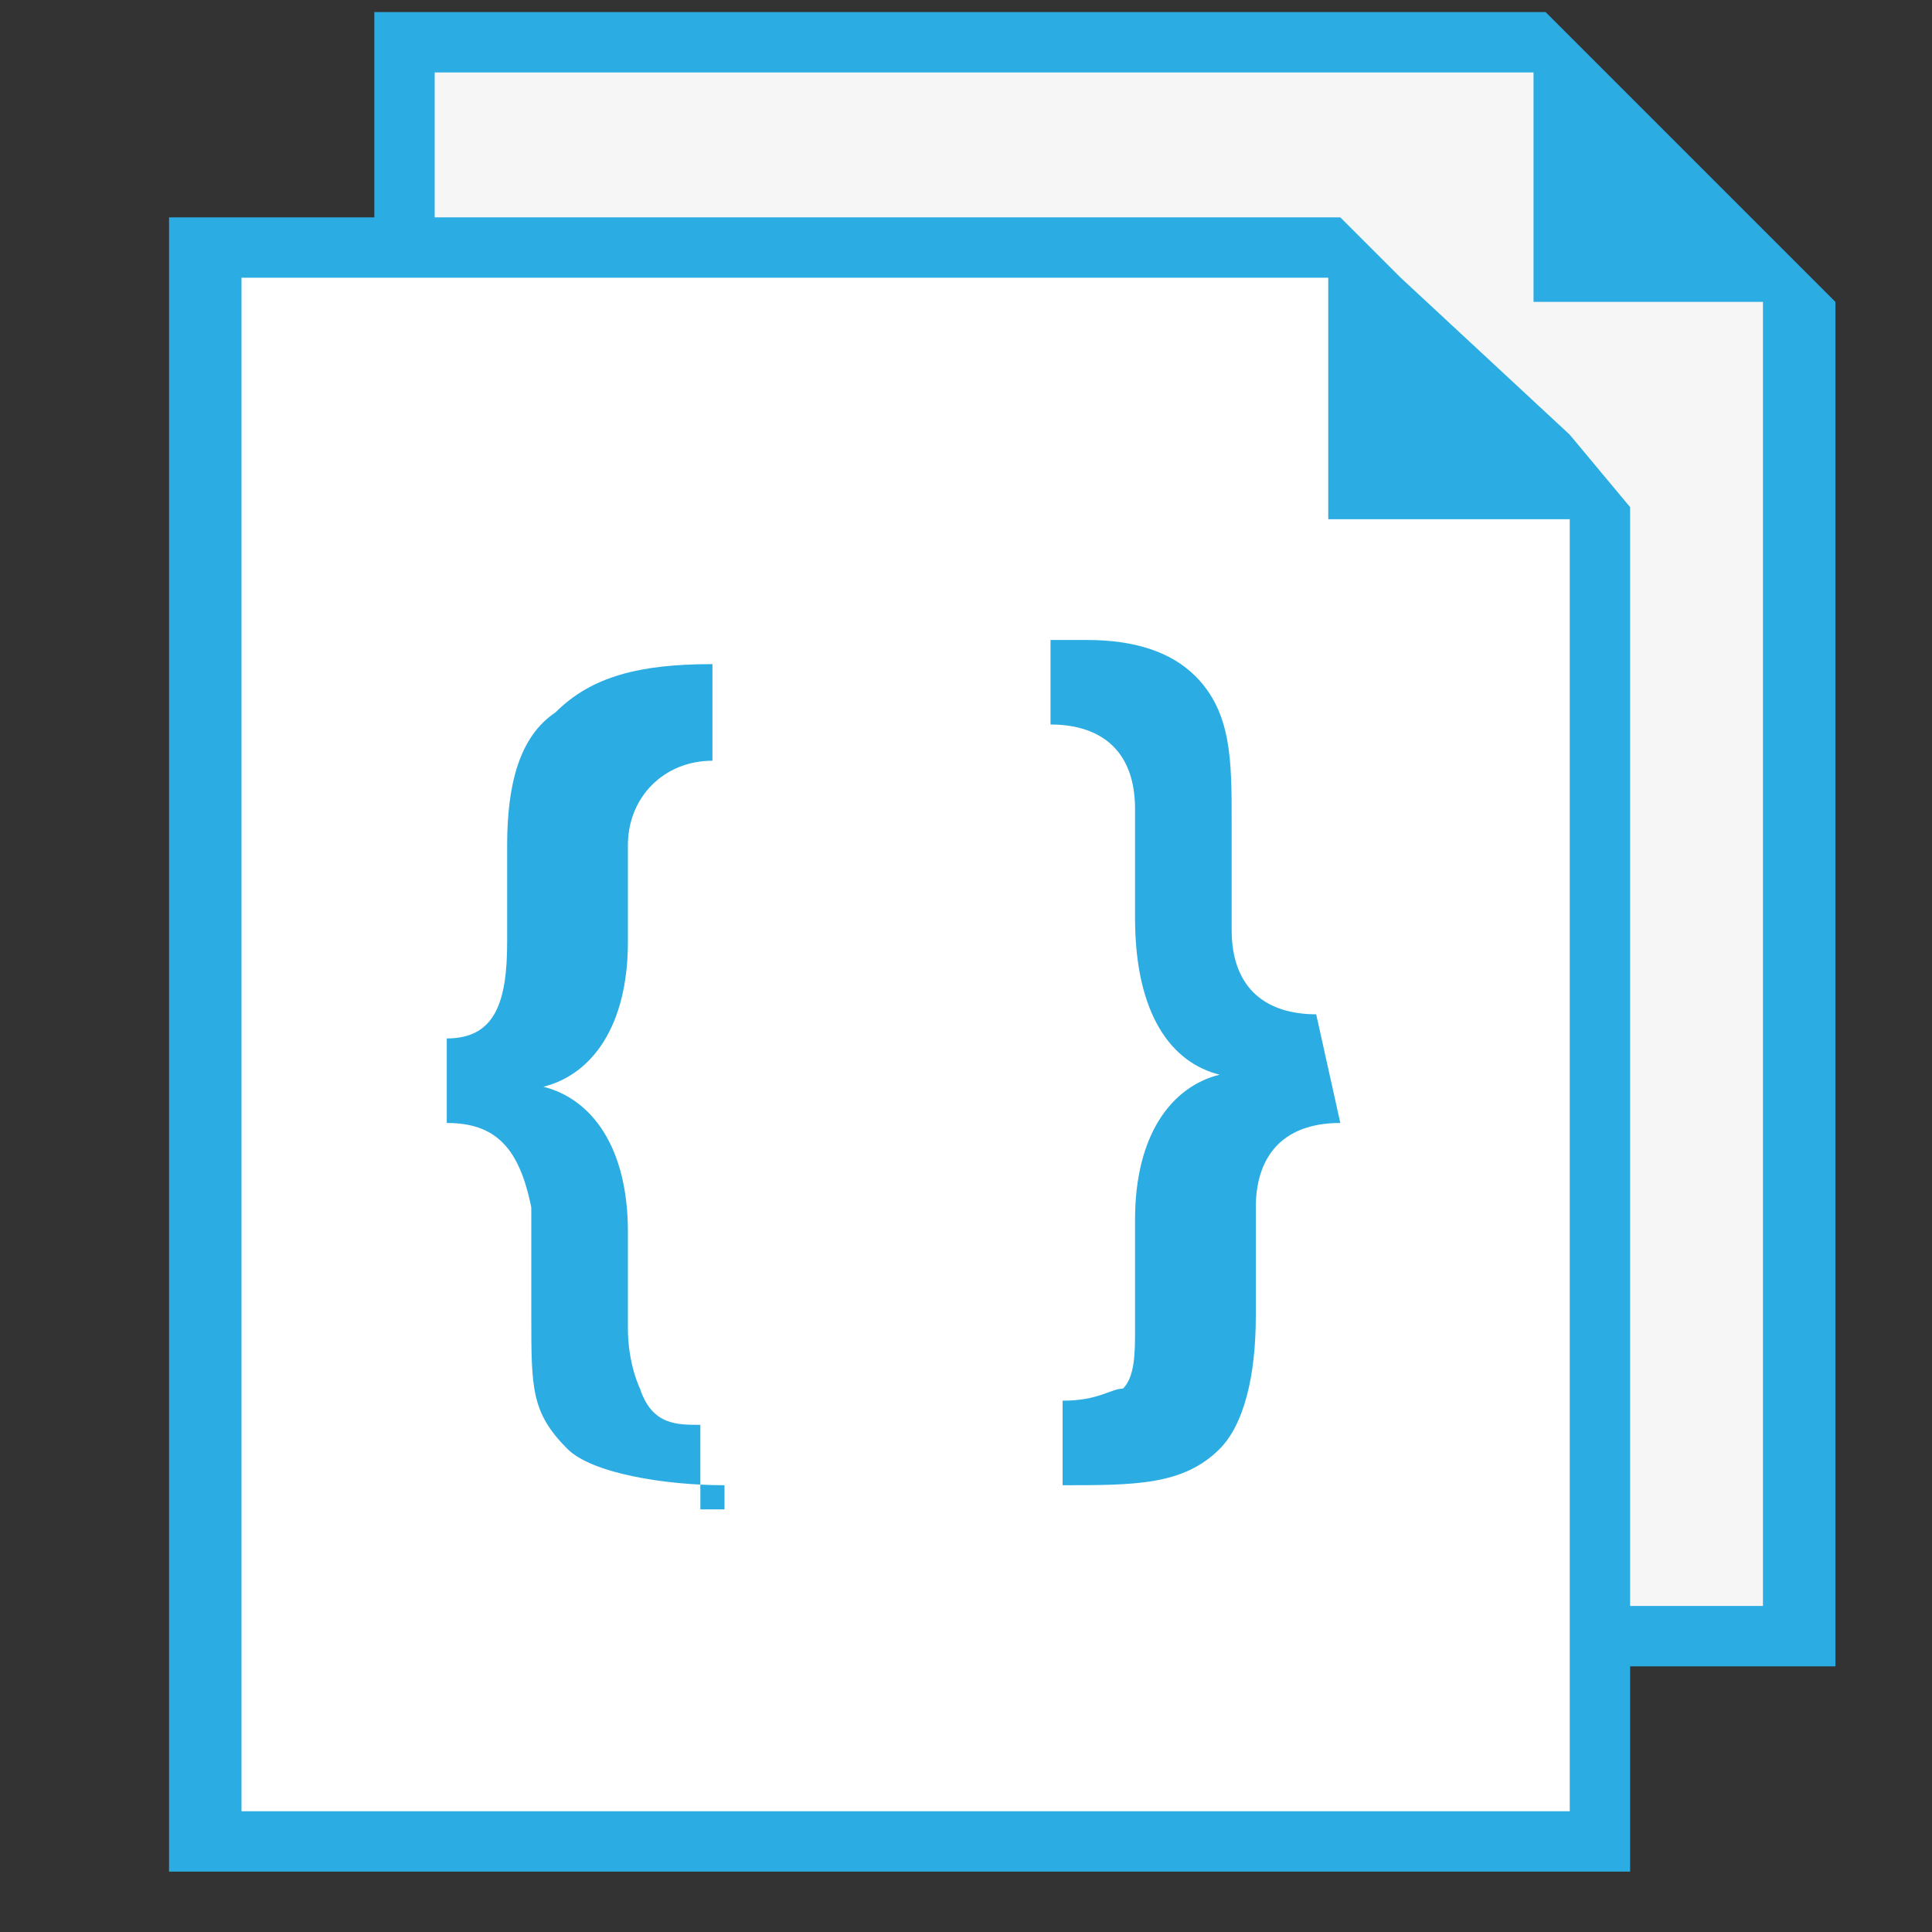
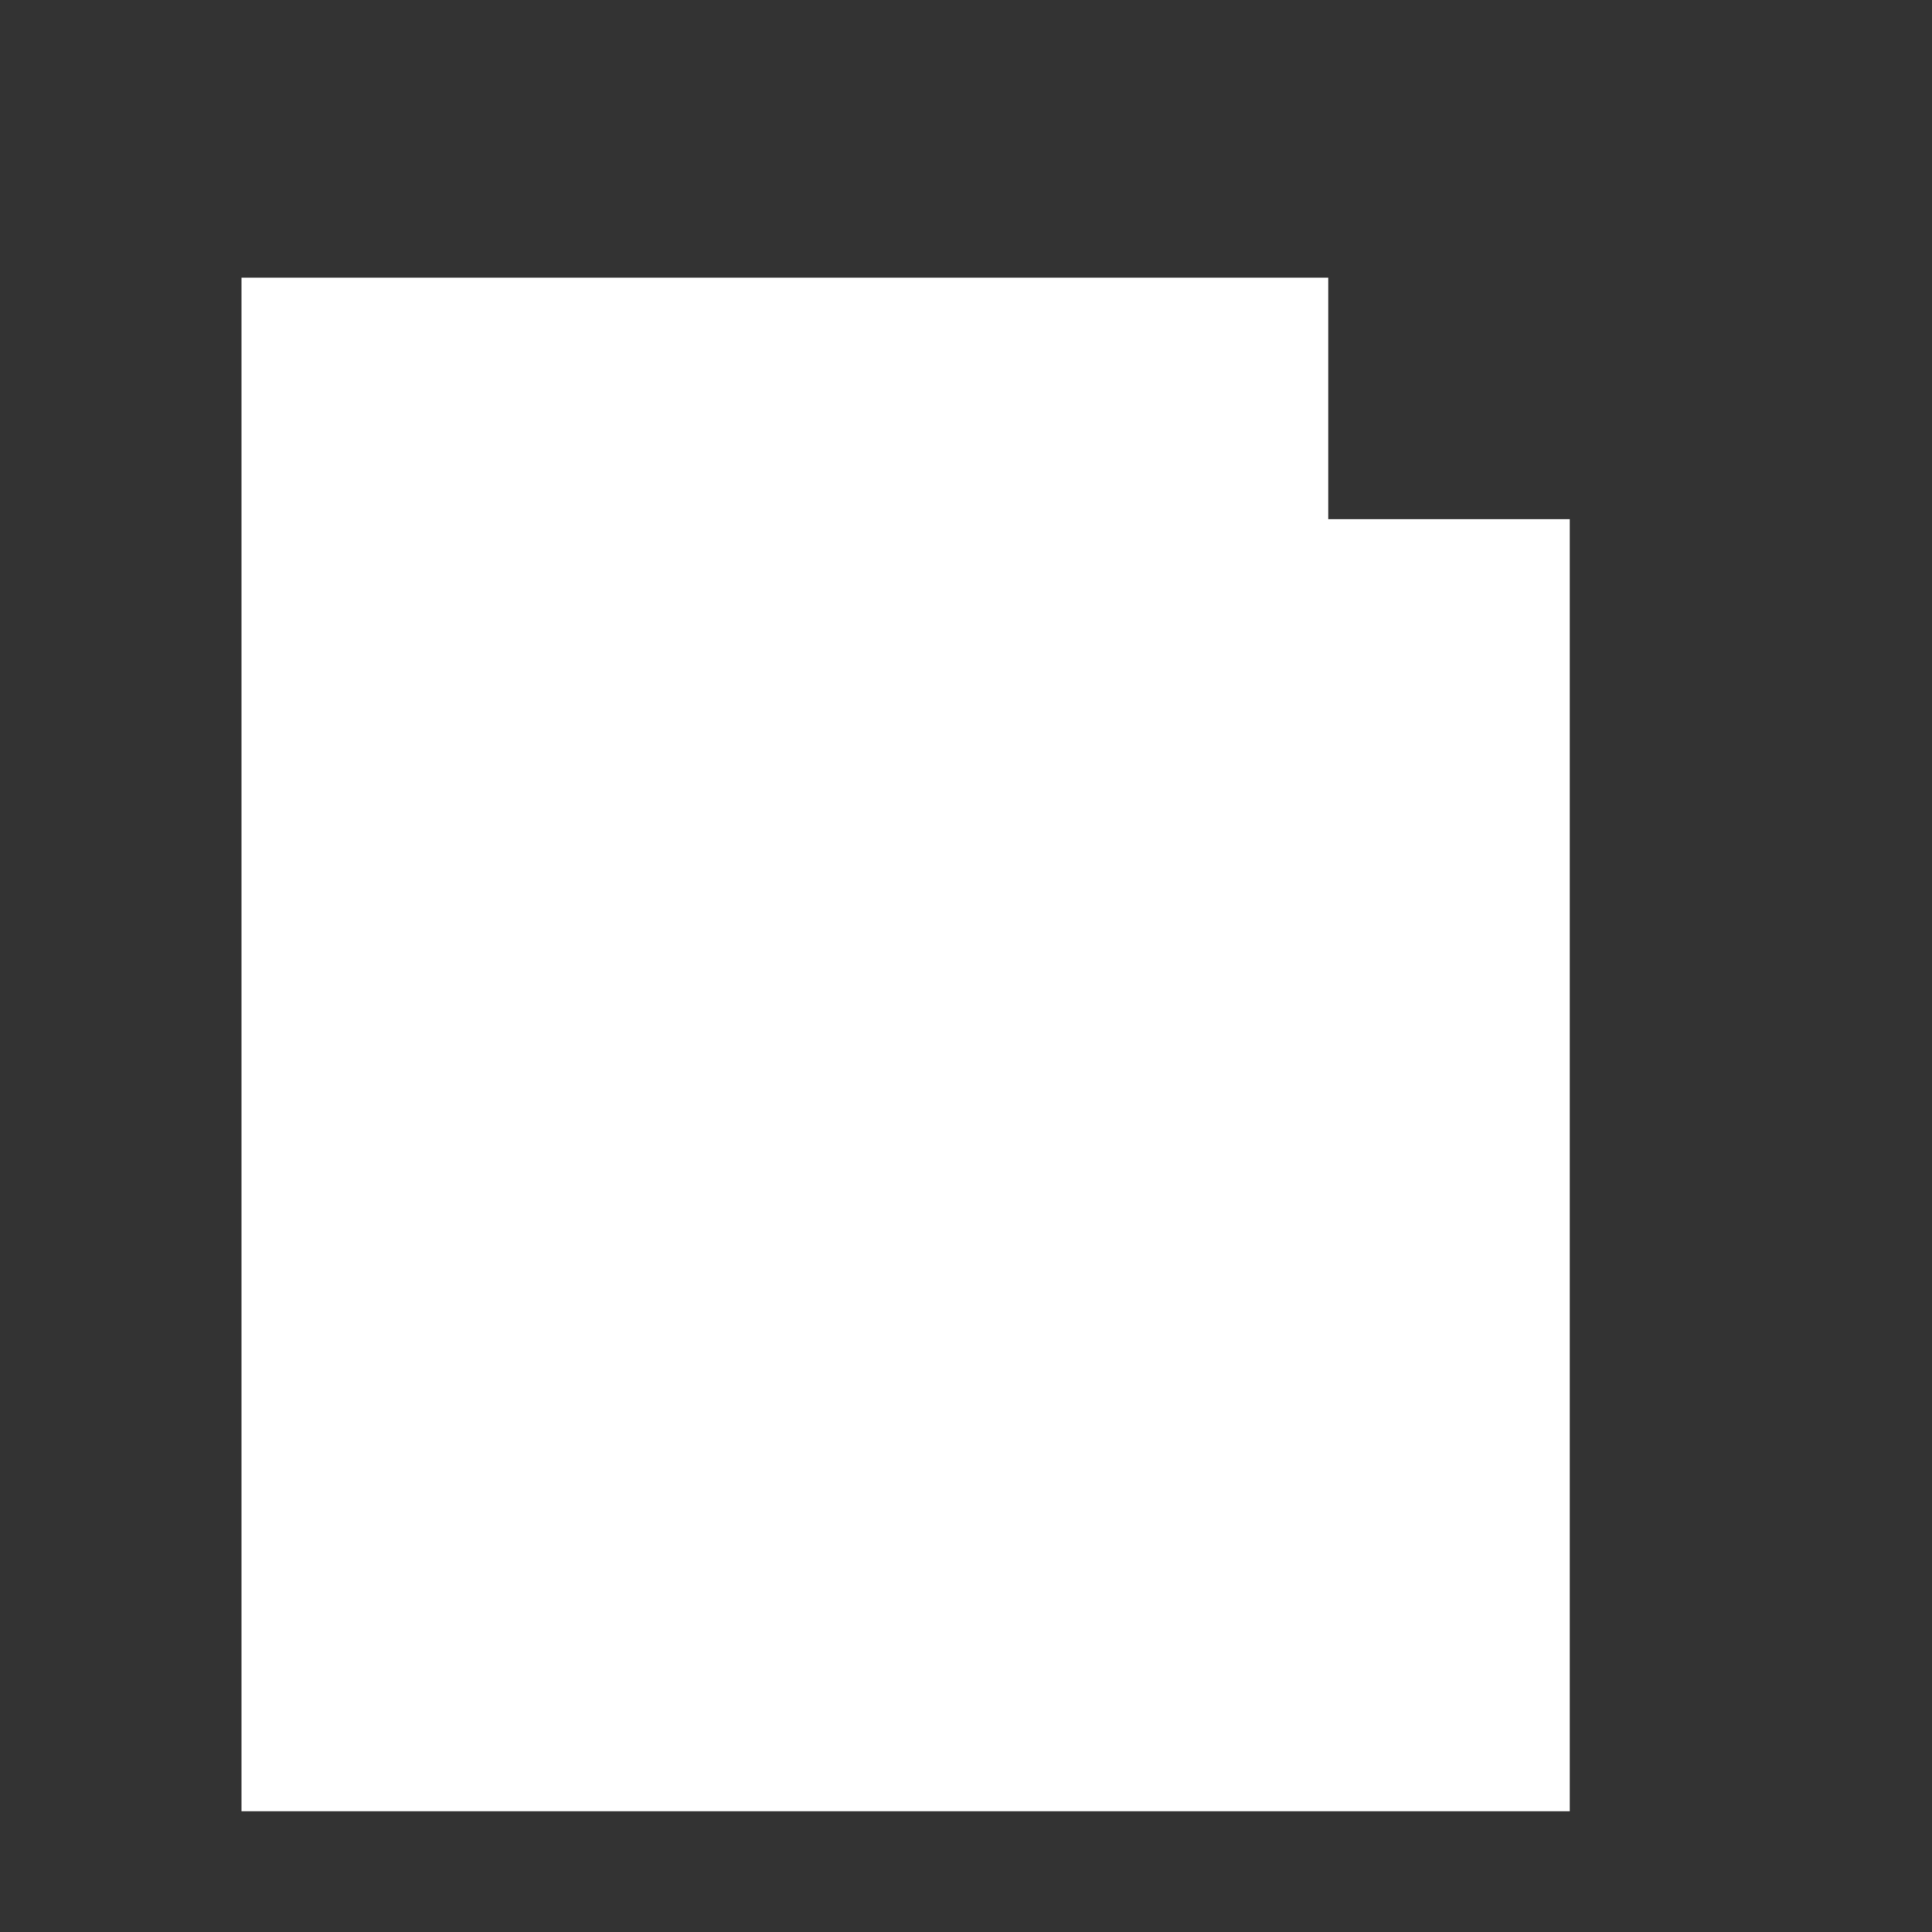
<svg xmlns="http://www.w3.org/2000/svg" version="1.1" id="Layer_1" x="0px" y="0px" width="16px" height="16px" viewBox="30.3 239.7 16 16" style="enable-background:new 30.3 239.7 16 16;" xml:space="preserve">
  <rect x="30.3" y="239.7" width="16" height="16" fill="#333333" stroke="none" />
-   <polygon style="fill:#2BACE2;" points="44.9,241.6 43.6,240.3 43.1,239.8 43,239.8 33.4,239.8 33.4,253.5 45.5,253.5 45.5,242.2   45.5,242.2 " />
-   <polygon style="fill:#F6F6F6;" points="43,240.3 33.9,240.3 33.9,253 44.9,253 44.9,242.2 44.2,242.2 43,242.2 " />
-   <polygon style="fill:#2BACE2;" points="43.3,243.3 41.9,242 41.4,241.5 41.3,241.5 31.7,241.5 31.7,255.2 43.8,255.2 43.8,244   43.8,243.9 " />
  <polygon style="fill:#FFFFFF;enable-background:new    ;" points="41.3,242 32.3,242 32.3,254.7 43.3,254.7 43.3,244 42.5,244   41.3,244 " />
-   <path style="fill:#2BACE2;" d="M41.4,249c-0.5,0-0.7,0.3-0.7,0.7v0.9c0,0.5-0.1,0.9-0.3,1.1c-0.3,0.3-0.7,0.3-1.3,0.3v-0.7  c0.3,0,0.4-0.1,0.5-0.1c0.1-0.1,0.1-0.3,0.1-0.5v-0.9c0-0.7,0.3-1.1,0.7-1.2l0,0c-0.4-0.1-0.7-0.5-0.7-1.3v-0.9  c0-0.5-0.3-0.7-0.7-0.7V245c0.1,0,0.3,0,0.3,0c0.4,0,0.7,0.1,0.9,0.3c0.3,0.3,0.3,0.7,0.3,1.2v0.9c0,0.5,0.3,0.7,0.7,0.7L41.4,249  L41.4,249z M36.3,252c-0.5,0-1.1-0.1-1.3-0.3c-0.3-0.3-0.3-0.5-0.3-1.1v-0.9c-0.1-0.5-0.3-0.7-0.7-0.7v-0.7c0.4,0,0.5-0.3,0.5-0.8  v-0.8c0-0.5,0.1-0.9,0.4-1.1c0.3-0.3,0.7-0.4,1.3-0.4v0.8c-0.4,0-0.7,0.3-0.7,0.7v0.8c0,0.7-0.3,1.1-0.7,1.2l0,0  c0.4,0.1,0.7,0.5,0.7,1.2v0.8c0,0.3,0.1,0.5,0.1,0.5c0.1,0.3,0.3,0.3,0.5,0.3v0.7H36.3z" />
</svg>